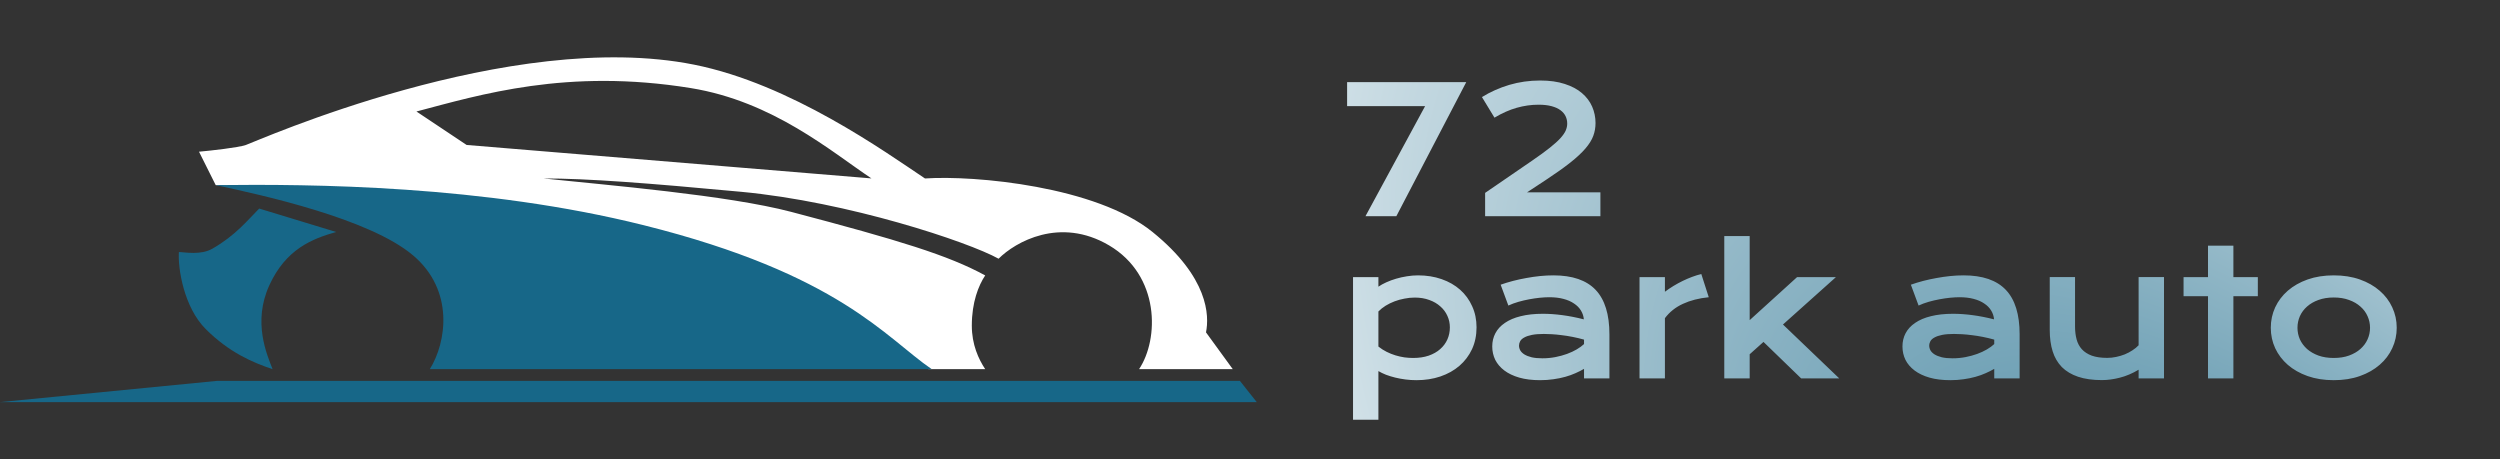
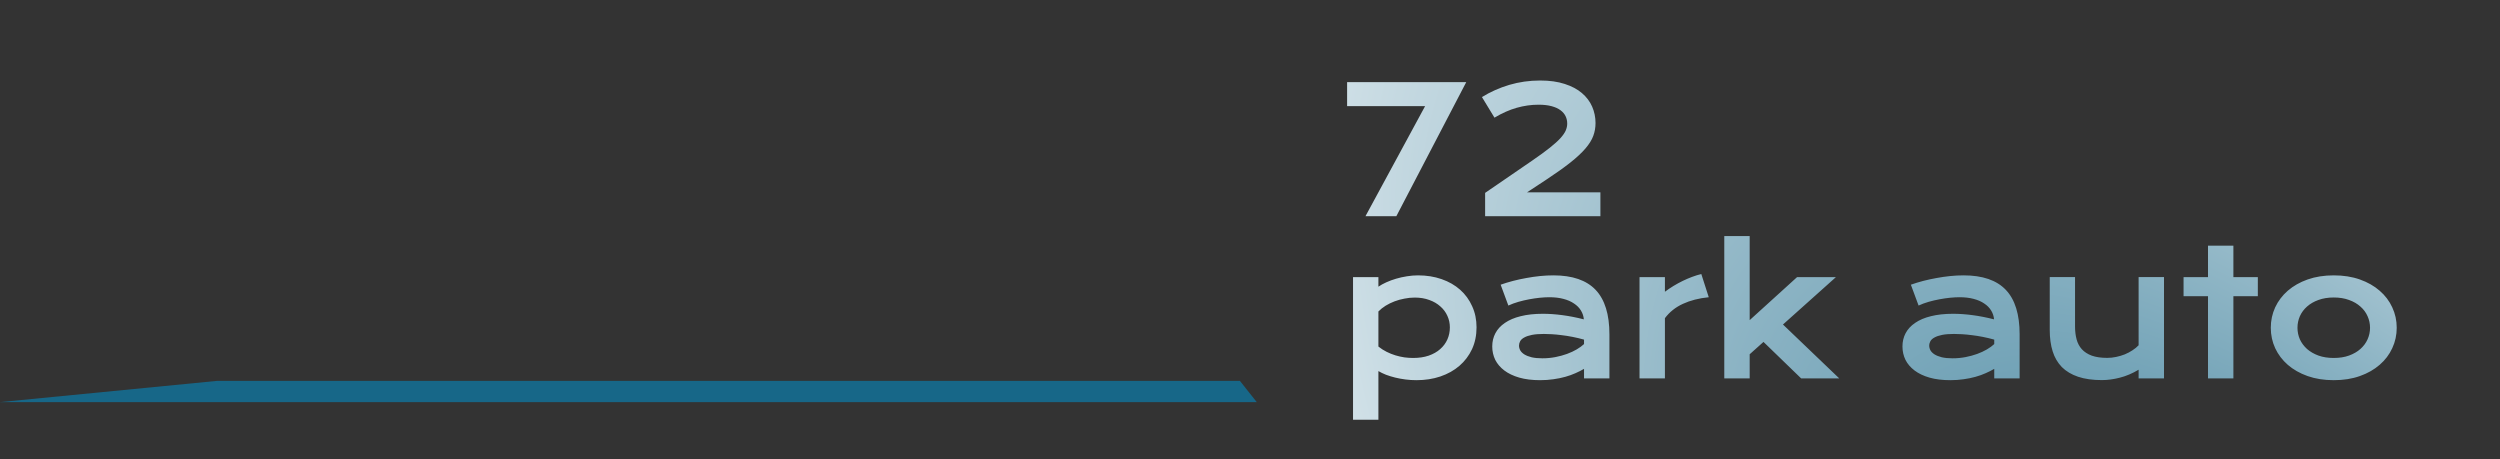
<svg xmlns="http://www.w3.org/2000/svg" width="185" height="34" viewBox="0 0 185 34" fill="none">
  <rect x="0" y="0" width="185" height="34" fill="#333333" stroke="none" />
-   <path d="M18.191 10.73C18.934 10.483 37.75 2.062 51.366 4.785C58.51 6.214 65.477 11.222 68.448 13.206C72.162 12.959 81.124 13.797 85.283 17.164C89.442 20.531 89.492 23.357 89.244 24.595L91.225 27.317L84.293 27.314C85.778 25.086 85.853 20.383 82.065 18.154C78.438 16.02 75.133 17.903 73.895 19.145C71.667 17.903 62.754 14.931 54.832 14.192C47.885 13.544 43.444 13.202 40.226 13.206C44.929 13.697 53.842 14.44 58.546 15.678C66.576 17.791 70.182 18.896 72.905 20.382C72.41 21.125 71.914 22.363 71.914 24.096C71.914 25.496 72.41 26.571 72.905 27.317H68.696C65.065 24.264 54.981 17.761 43.691 16.177C32.403 14.592 20.503 13.866 15.964 13.701L14.726 11.226C15.633 11.143 17.597 10.928 18.191 10.73ZM51.118 6.518C41.958 5.033 35.521 7.013 30.817 8.251L34.53 10.727L64.486 13.202C61.516 11.222 57.207 7.505 51.118 6.518Z" fill="white" />
-   <path d="M24.874 17.166C23.141 17.662 21.161 18.404 19.923 21.127C18.685 23.851 19.757 26.244 20.17 27.317C18.685 26.822 16.952 26.079 15.219 24.346C13.622 22.75 13.156 19.89 13.238 18.652C13.651 18.652 14.837 18.905 15.714 18.404C17.447 17.414 18.355 16.258 19.18 15.433L24.874 17.166ZM15.962 13.698C23.059 13.615 35.768 13.697 47.651 16.669C62.111 20.286 65.559 25.003 68.942 27.314H31.807C33.044 25.334 33.631 21.49 30.568 18.898C27.35 16.175 19.428 14.44 15.962 13.698Z" fill="#176788" />
  <path d="M93 29.756L91.75 28.182H16.091L0 29.756H93Z" fill="#176788" />
  <path d="M105.456 7.856H99.686V6.079H108.502L103.329 16H101.044L105.456 7.856ZM109.899 14.273L113.397 11.874C113.921 11.514 114.351 11.201 114.685 10.935C115.02 10.668 115.282 10.431 115.472 10.224C115.663 10.012 115.794 9.822 115.866 9.652C115.938 9.483 115.974 9.314 115.974 9.145C115.974 8.95 115.934 8.768 115.853 8.599C115.773 8.429 115.646 8.281 115.472 8.154C115.303 8.027 115.083 7.928 114.812 7.856C114.546 7.784 114.226 7.748 113.854 7.748C113.312 7.748 112.773 7.824 112.235 7.977C111.698 8.129 111.15 8.372 110.591 8.707L109.664 7.183C110.286 6.798 110.959 6.498 111.683 6.282C112.411 6.066 113.175 5.958 113.974 5.958C114.673 5.958 115.278 6.043 115.79 6.212C116.306 6.377 116.731 6.603 117.066 6.891C117.404 7.179 117.656 7.513 117.821 7.894C117.986 8.275 118.069 8.679 118.069 9.106C118.069 9.437 118.014 9.752 117.904 10.052C117.794 10.353 117.601 10.664 117.326 10.985C117.051 11.307 116.678 11.654 116.209 12.026C115.743 12.395 115.155 12.813 114.444 13.283L112.997 14.235H118.43V16H109.899V14.273ZM102.002 31.06H100.124V20.51H102.002V21.214C102.167 21.1 102.362 20.992 102.586 20.891C102.811 20.789 103.052 20.7 103.31 20.624C103.568 20.548 103.835 20.489 104.11 20.446C104.385 20.4 104.66 20.377 104.935 20.377C105.57 20.377 106.152 20.47 106.681 20.656C107.214 20.842 107.671 21.104 108.052 21.443C108.433 21.781 108.729 22.188 108.94 22.662C109.156 23.131 109.264 23.652 109.264 24.223C109.264 24.82 109.152 25.359 108.928 25.842C108.703 26.32 108.392 26.73 107.995 27.073C107.601 27.412 107.131 27.674 106.585 27.86C106.044 28.042 105.456 28.133 104.821 28.133C104.55 28.133 104.281 28.116 104.015 28.082C103.752 28.049 103.498 28.002 103.253 27.943C103.012 27.884 102.783 27.814 102.567 27.733C102.356 27.649 102.167 27.558 102.002 27.46V31.06ZM102.002 25.645C102.193 25.797 102.394 25.926 102.605 26.032C102.817 26.138 103.033 26.225 103.253 26.293C103.473 26.36 103.695 26.411 103.919 26.445C104.144 26.474 104.362 26.489 104.573 26.489C105.005 26.489 105.388 26.432 105.722 26.318C106.061 26.199 106.344 26.039 106.573 25.835C106.806 25.632 106.983 25.393 107.106 25.118C107.229 24.843 107.29 24.545 107.29 24.223C107.29 23.923 107.229 23.639 107.106 23.373C106.987 23.106 106.814 22.873 106.585 22.674C106.361 22.471 106.088 22.312 105.767 22.198C105.449 22.08 105.092 22.02 104.694 22.02C104.44 22.02 104.186 22.046 103.932 22.097C103.678 22.143 103.433 22.211 103.196 22.3C102.963 22.389 102.743 22.497 102.536 22.623C102.333 22.75 102.155 22.892 102.002 23.049V25.645ZM110.426 25.639C110.426 25.279 110.504 24.951 110.661 24.655C110.817 24.359 111.052 24.105 111.365 23.893C111.679 23.677 112.068 23.512 112.533 23.398C113.003 23.279 113.549 23.22 114.171 23.22C114.632 23.22 115.117 23.254 115.625 23.322C116.137 23.39 116.664 23.493 117.205 23.633C117.184 23.396 117.112 23.178 116.99 22.979C116.867 22.776 116.695 22.602 116.475 22.459C116.26 22.31 115.997 22.196 115.688 22.116C115.384 22.035 115.037 21.995 114.647 21.995C114.436 21.995 114.203 22.008 113.949 22.033C113.695 22.059 113.433 22.097 113.162 22.148C112.891 22.198 112.622 22.262 112.356 22.338C112.093 22.414 111.848 22.505 111.619 22.611L111.048 21.068C111.332 20.967 111.634 20.874 111.956 20.789C112.282 20.704 112.614 20.633 112.952 20.573C113.291 20.51 113.629 20.461 113.968 20.427C114.307 20.393 114.635 20.377 114.952 20.377C116.353 20.377 117.394 20.734 118.075 21.449C118.756 22.164 119.097 23.26 119.097 24.737V28H117.218V27.295C117.023 27.41 116.81 27.518 116.577 27.619C116.348 27.721 116.099 27.81 115.828 27.886C115.557 27.962 115.265 28.021 114.952 28.064C114.643 28.11 114.315 28.133 113.968 28.133C113.384 28.133 112.87 28.07 112.426 27.943C111.985 27.816 111.617 27.64 111.321 27.416C111.025 27.192 110.801 26.929 110.648 26.629C110.5 26.324 110.426 25.994 110.426 25.639ZM112.407 25.575C112.407 25.698 112.438 25.816 112.502 25.931C112.565 26.041 112.667 26.14 112.806 26.229C112.946 26.314 113.124 26.384 113.34 26.439C113.56 26.489 113.824 26.515 114.133 26.515C114.463 26.515 114.783 26.485 115.092 26.426C115.4 26.366 115.688 26.288 115.955 26.191C116.221 26.094 116.463 25.981 116.678 25.855C116.894 25.727 117.074 25.596 117.218 25.461V25.131C116.93 25.05 116.645 24.983 116.361 24.928C116.082 24.873 115.813 24.83 115.555 24.801C115.301 24.767 115.06 24.744 114.831 24.731C114.607 24.718 114.41 24.712 114.241 24.712C113.89 24.712 113.598 24.735 113.365 24.782C113.132 24.828 112.944 24.892 112.8 24.972C112.656 25.048 112.555 25.139 112.495 25.245C112.436 25.351 112.407 25.461 112.407 25.575ZM121.325 20.51H123.204V21.589C123.619 21.28 124.057 21.013 124.518 20.789C124.979 20.565 125.438 20.393 125.896 20.275L126.448 21.995C125.724 22.067 125.087 22.23 124.537 22.484C123.991 22.734 123.547 23.087 123.204 23.544V28H121.325V20.51ZM127.597 17.469H129.476V23.69L132.98 20.51H135.855L131.939 24.014L136.103 28H133.284L130.498 25.302L129.476 26.216V28H127.597V17.469ZM140.782 25.639C140.782 25.279 140.86 24.951 141.016 24.655C141.173 24.359 141.408 24.105 141.721 23.893C142.034 23.677 142.423 23.512 142.889 23.398C143.359 23.279 143.905 23.22 144.527 23.22C144.988 23.22 145.472 23.254 145.98 23.322C146.492 23.39 147.019 23.493 147.561 23.633C147.54 23.396 147.468 23.178 147.345 22.979C147.222 22.776 147.051 22.602 146.831 22.459C146.615 22.31 146.353 22.196 146.044 22.116C145.739 22.035 145.392 21.995 145.003 21.995C144.791 21.995 144.558 22.008 144.304 22.033C144.051 22.059 143.788 22.097 143.517 22.148C143.247 22.198 142.978 22.262 142.711 22.338C142.449 22.414 142.203 22.505 141.975 22.611L141.404 21.068C141.687 20.967 141.99 20.874 142.311 20.789C142.637 20.704 142.969 20.633 143.308 20.573C143.646 20.51 143.985 20.461 144.324 20.427C144.662 20.393 144.99 20.377 145.307 20.377C146.708 20.377 147.749 20.734 148.43 21.449C149.112 22.164 149.452 23.26 149.452 24.737V28H147.574V27.295C147.379 27.41 147.165 27.518 146.932 27.619C146.704 27.721 146.454 27.81 146.183 27.886C145.913 27.962 145.621 28.021 145.307 28.064C144.999 28.11 144.671 28.133 144.324 28.133C143.74 28.133 143.225 28.07 142.781 27.943C142.341 27.816 141.973 27.64 141.677 27.416C141.38 27.192 141.156 26.929 141.004 26.629C140.856 26.324 140.782 25.994 140.782 25.639ZM142.762 25.575C142.762 25.698 142.794 25.816 142.857 25.931C142.921 26.041 143.022 26.14 143.162 26.229C143.302 26.314 143.479 26.384 143.695 26.439C143.915 26.489 144.18 26.515 144.489 26.515C144.819 26.515 145.138 26.485 145.447 26.426C145.756 26.366 146.044 26.288 146.31 26.191C146.577 26.094 146.818 25.981 147.034 25.855C147.25 25.727 147.43 25.596 147.574 25.461V25.131C147.286 25.05 147 24.983 146.717 24.928C146.437 24.873 146.169 24.83 145.91 24.801C145.657 24.767 145.415 24.744 145.187 24.731C144.963 24.718 144.766 24.712 144.596 24.712C144.245 24.712 143.953 24.735 143.721 24.782C143.488 24.828 143.299 24.892 143.156 24.972C143.012 25.048 142.91 25.139 142.851 25.245C142.792 25.351 142.762 25.461 142.762 25.575ZM151.681 20.503H153.553V24.16C153.553 24.507 153.591 24.824 153.668 25.112C153.744 25.395 153.873 25.639 154.055 25.842C154.241 26.045 154.486 26.204 154.791 26.318C155.1 26.428 155.483 26.483 155.94 26.483C156.156 26.483 156.374 26.46 156.594 26.413C156.818 26.366 157.032 26.303 157.235 26.223C157.438 26.138 157.626 26.039 157.8 25.924C157.978 25.81 158.13 25.685 158.257 25.55V20.503H160.136V28H158.257V27.359C157.796 27.634 157.332 27.831 156.867 27.949C156.401 28.068 155.959 28.127 155.54 28.127C154.855 28.127 154.266 28.044 153.775 27.879C153.289 27.714 152.889 27.475 152.576 27.162C152.267 26.845 152.04 26.457 151.897 26C151.753 25.539 151.681 25.015 151.681 24.426V20.503ZM163.392 21.919H161.583V20.51H163.392V18.18H165.271V20.51H167.08V21.919H165.271V28H163.392V21.919ZM168.039 24.255C168.039 23.717 168.147 23.214 168.363 22.744C168.583 22.274 168.894 21.864 169.296 21.513C169.702 21.162 170.191 20.884 170.762 20.681C171.338 20.478 171.983 20.377 172.698 20.377C173.413 20.377 174.057 20.478 174.628 20.681C175.204 20.884 175.692 21.162 176.094 21.513C176.501 21.864 176.812 22.274 177.027 22.744C177.247 23.214 177.357 23.717 177.357 24.255C177.357 24.792 177.247 25.296 177.027 25.766C176.812 26.235 176.501 26.646 176.094 26.997C175.692 27.348 175.204 27.625 174.628 27.829C174.057 28.032 173.413 28.133 172.698 28.133C171.983 28.133 171.338 28.032 170.762 27.829C170.191 27.625 169.702 27.348 169.296 26.997C168.894 26.646 168.583 26.235 168.363 25.766C168.147 25.296 168.039 24.792 168.039 24.255ZM170.013 24.255C170.013 24.555 170.073 24.841 170.191 25.112C170.314 25.378 170.489 25.615 170.718 25.823C170.951 26.026 171.232 26.189 171.562 26.311C171.896 26.43 172.275 26.489 172.698 26.489C173.121 26.489 173.498 26.43 173.828 26.311C174.163 26.189 174.444 26.026 174.672 25.823C174.905 25.615 175.081 25.378 175.199 25.112C175.322 24.841 175.383 24.555 175.383 24.255C175.383 23.954 175.322 23.669 175.199 23.398C175.081 23.127 174.905 22.89 174.672 22.687C174.444 22.48 174.163 22.317 173.828 22.198C173.498 22.076 173.121 22.014 172.698 22.014C172.275 22.014 171.896 22.076 171.562 22.198C171.232 22.317 170.951 22.48 170.718 22.687C170.489 22.89 170.314 23.127 170.191 23.398C170.073 23.669 170.013 23.954 170.013 24.255Z" fill="url(#paint0_radial_3764_275)" />
  <defs>
    <radialGradient id="paint0_radial_3764_275" cx="0" cy="0" r="1" gradientTransform="matrix(-75.5 -107 67.027 -11.944 178.5 70)" gradientUnits="userSpaceOnUse">
      <stop stop-color="#176788" />
      <stop offset="1" stop-color="white" />
    </radialGradient>
  </defs>
</svg>